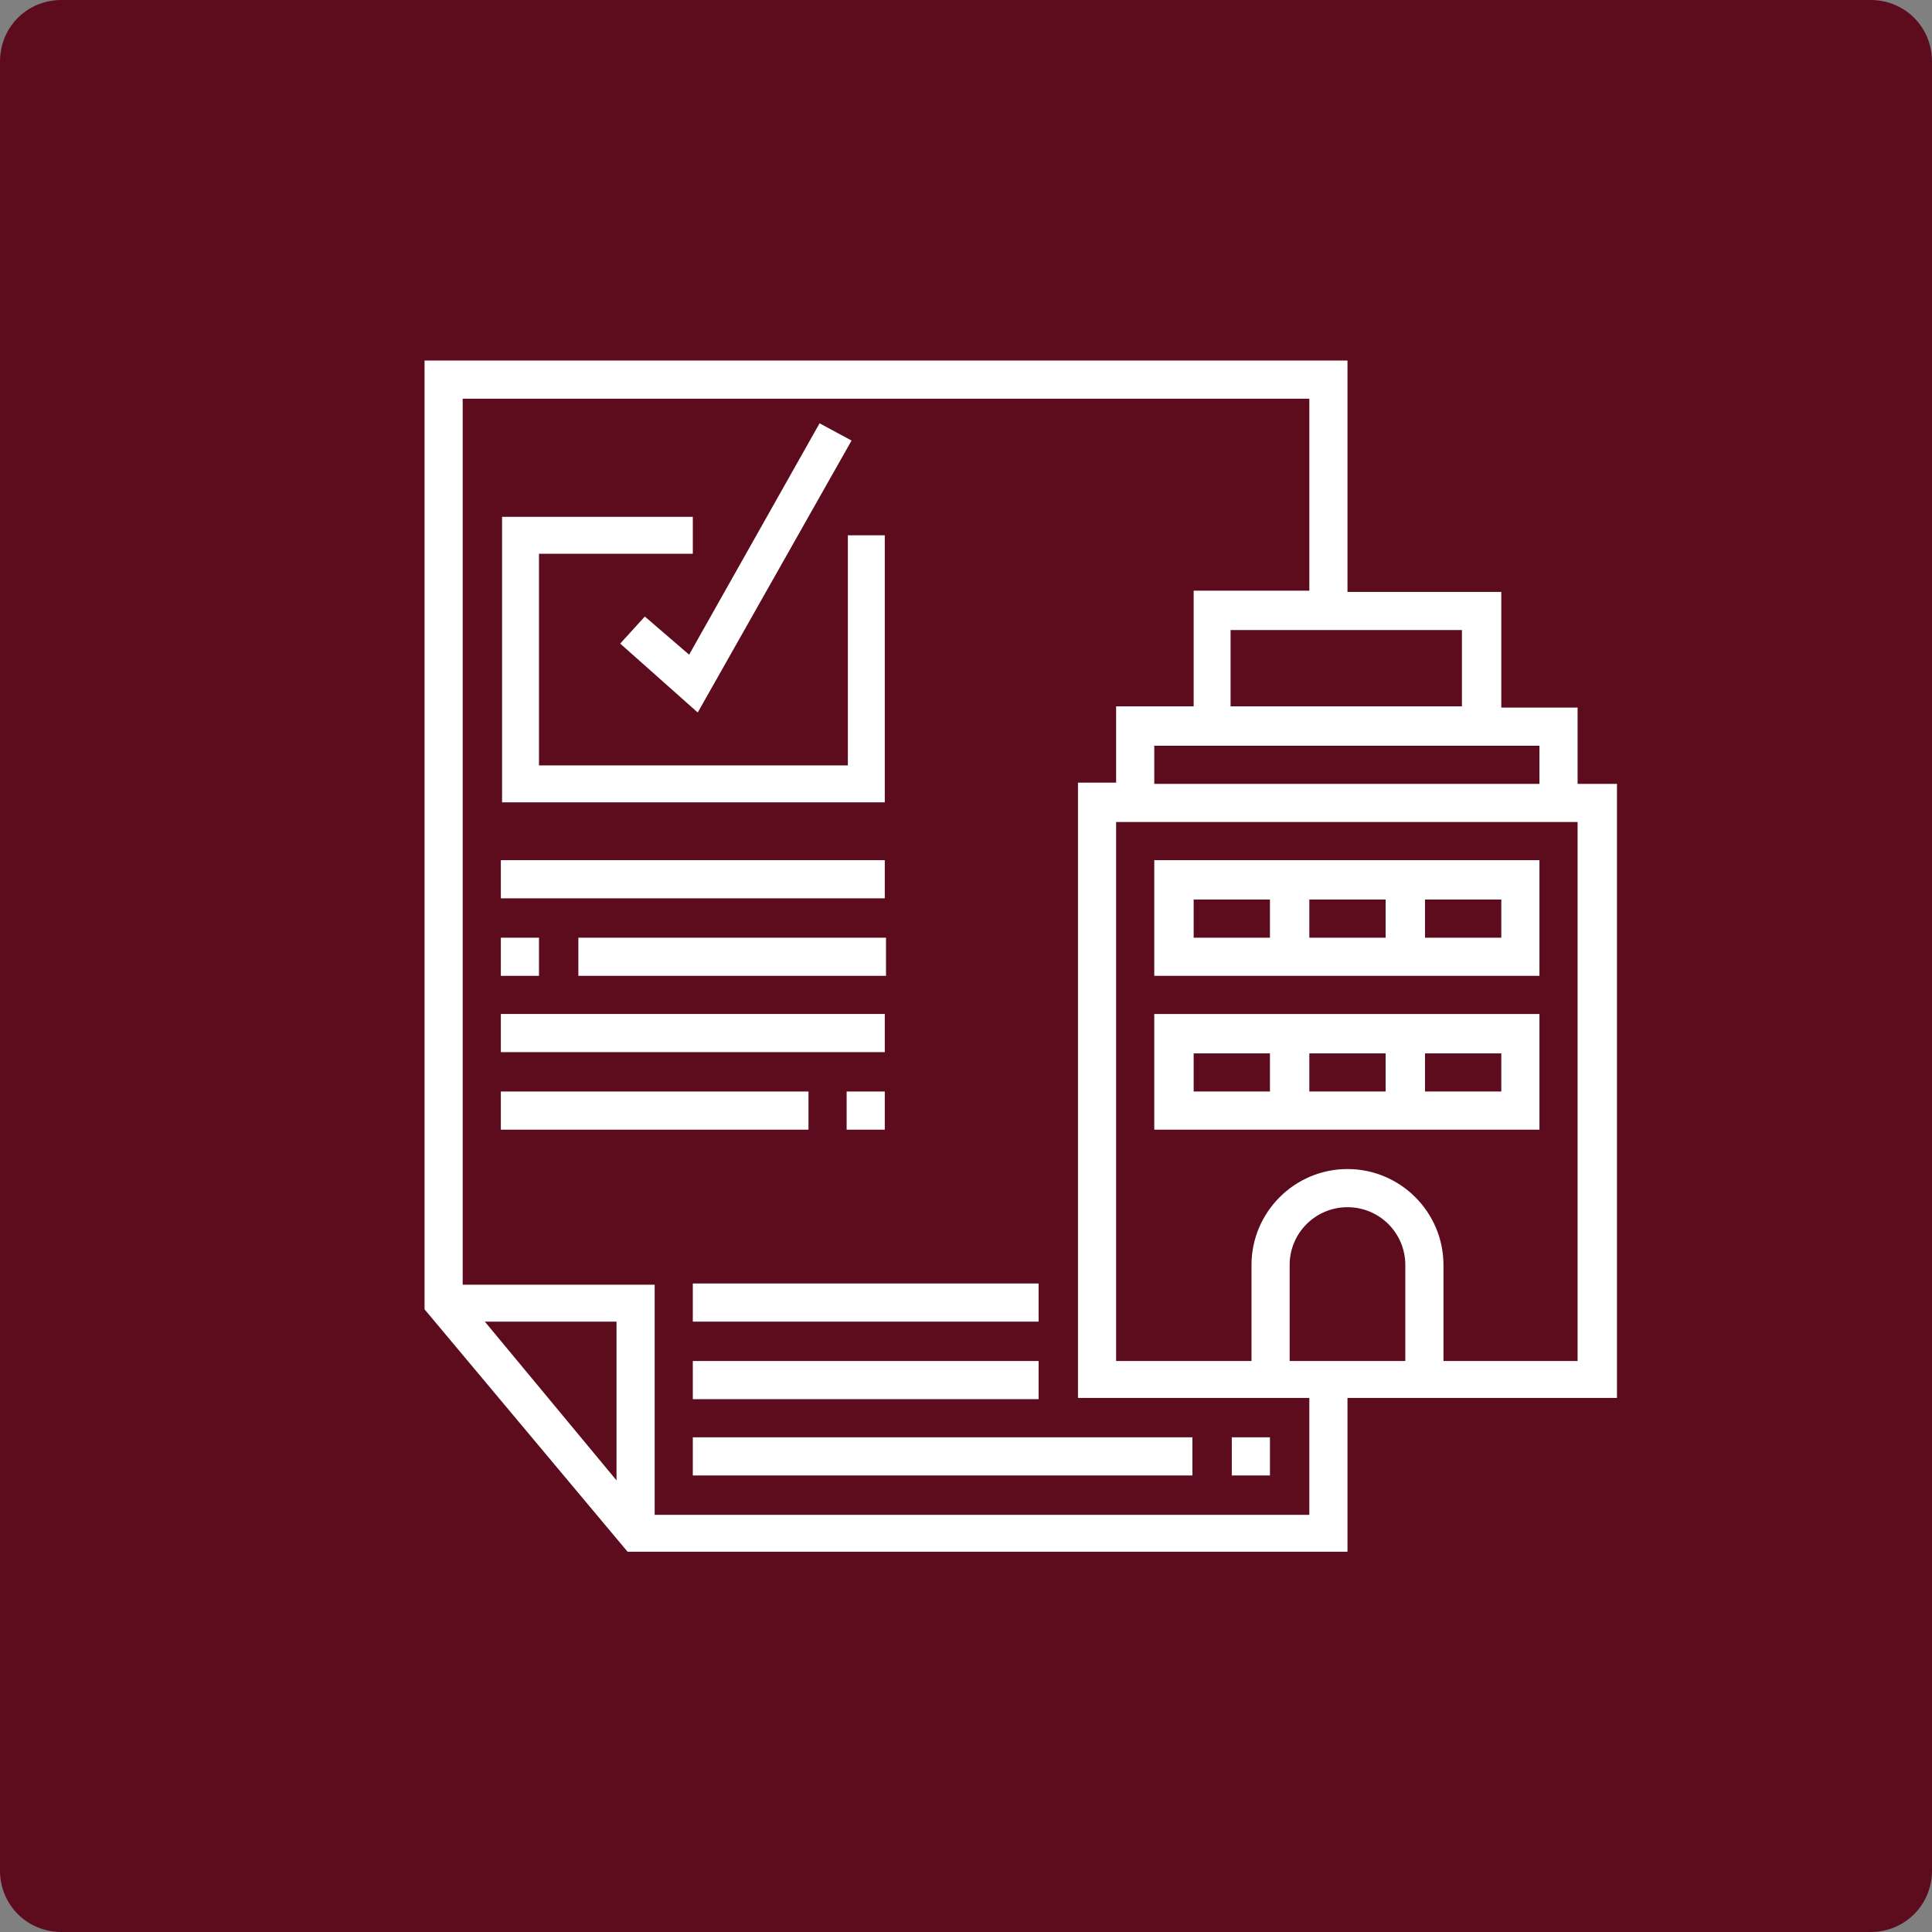
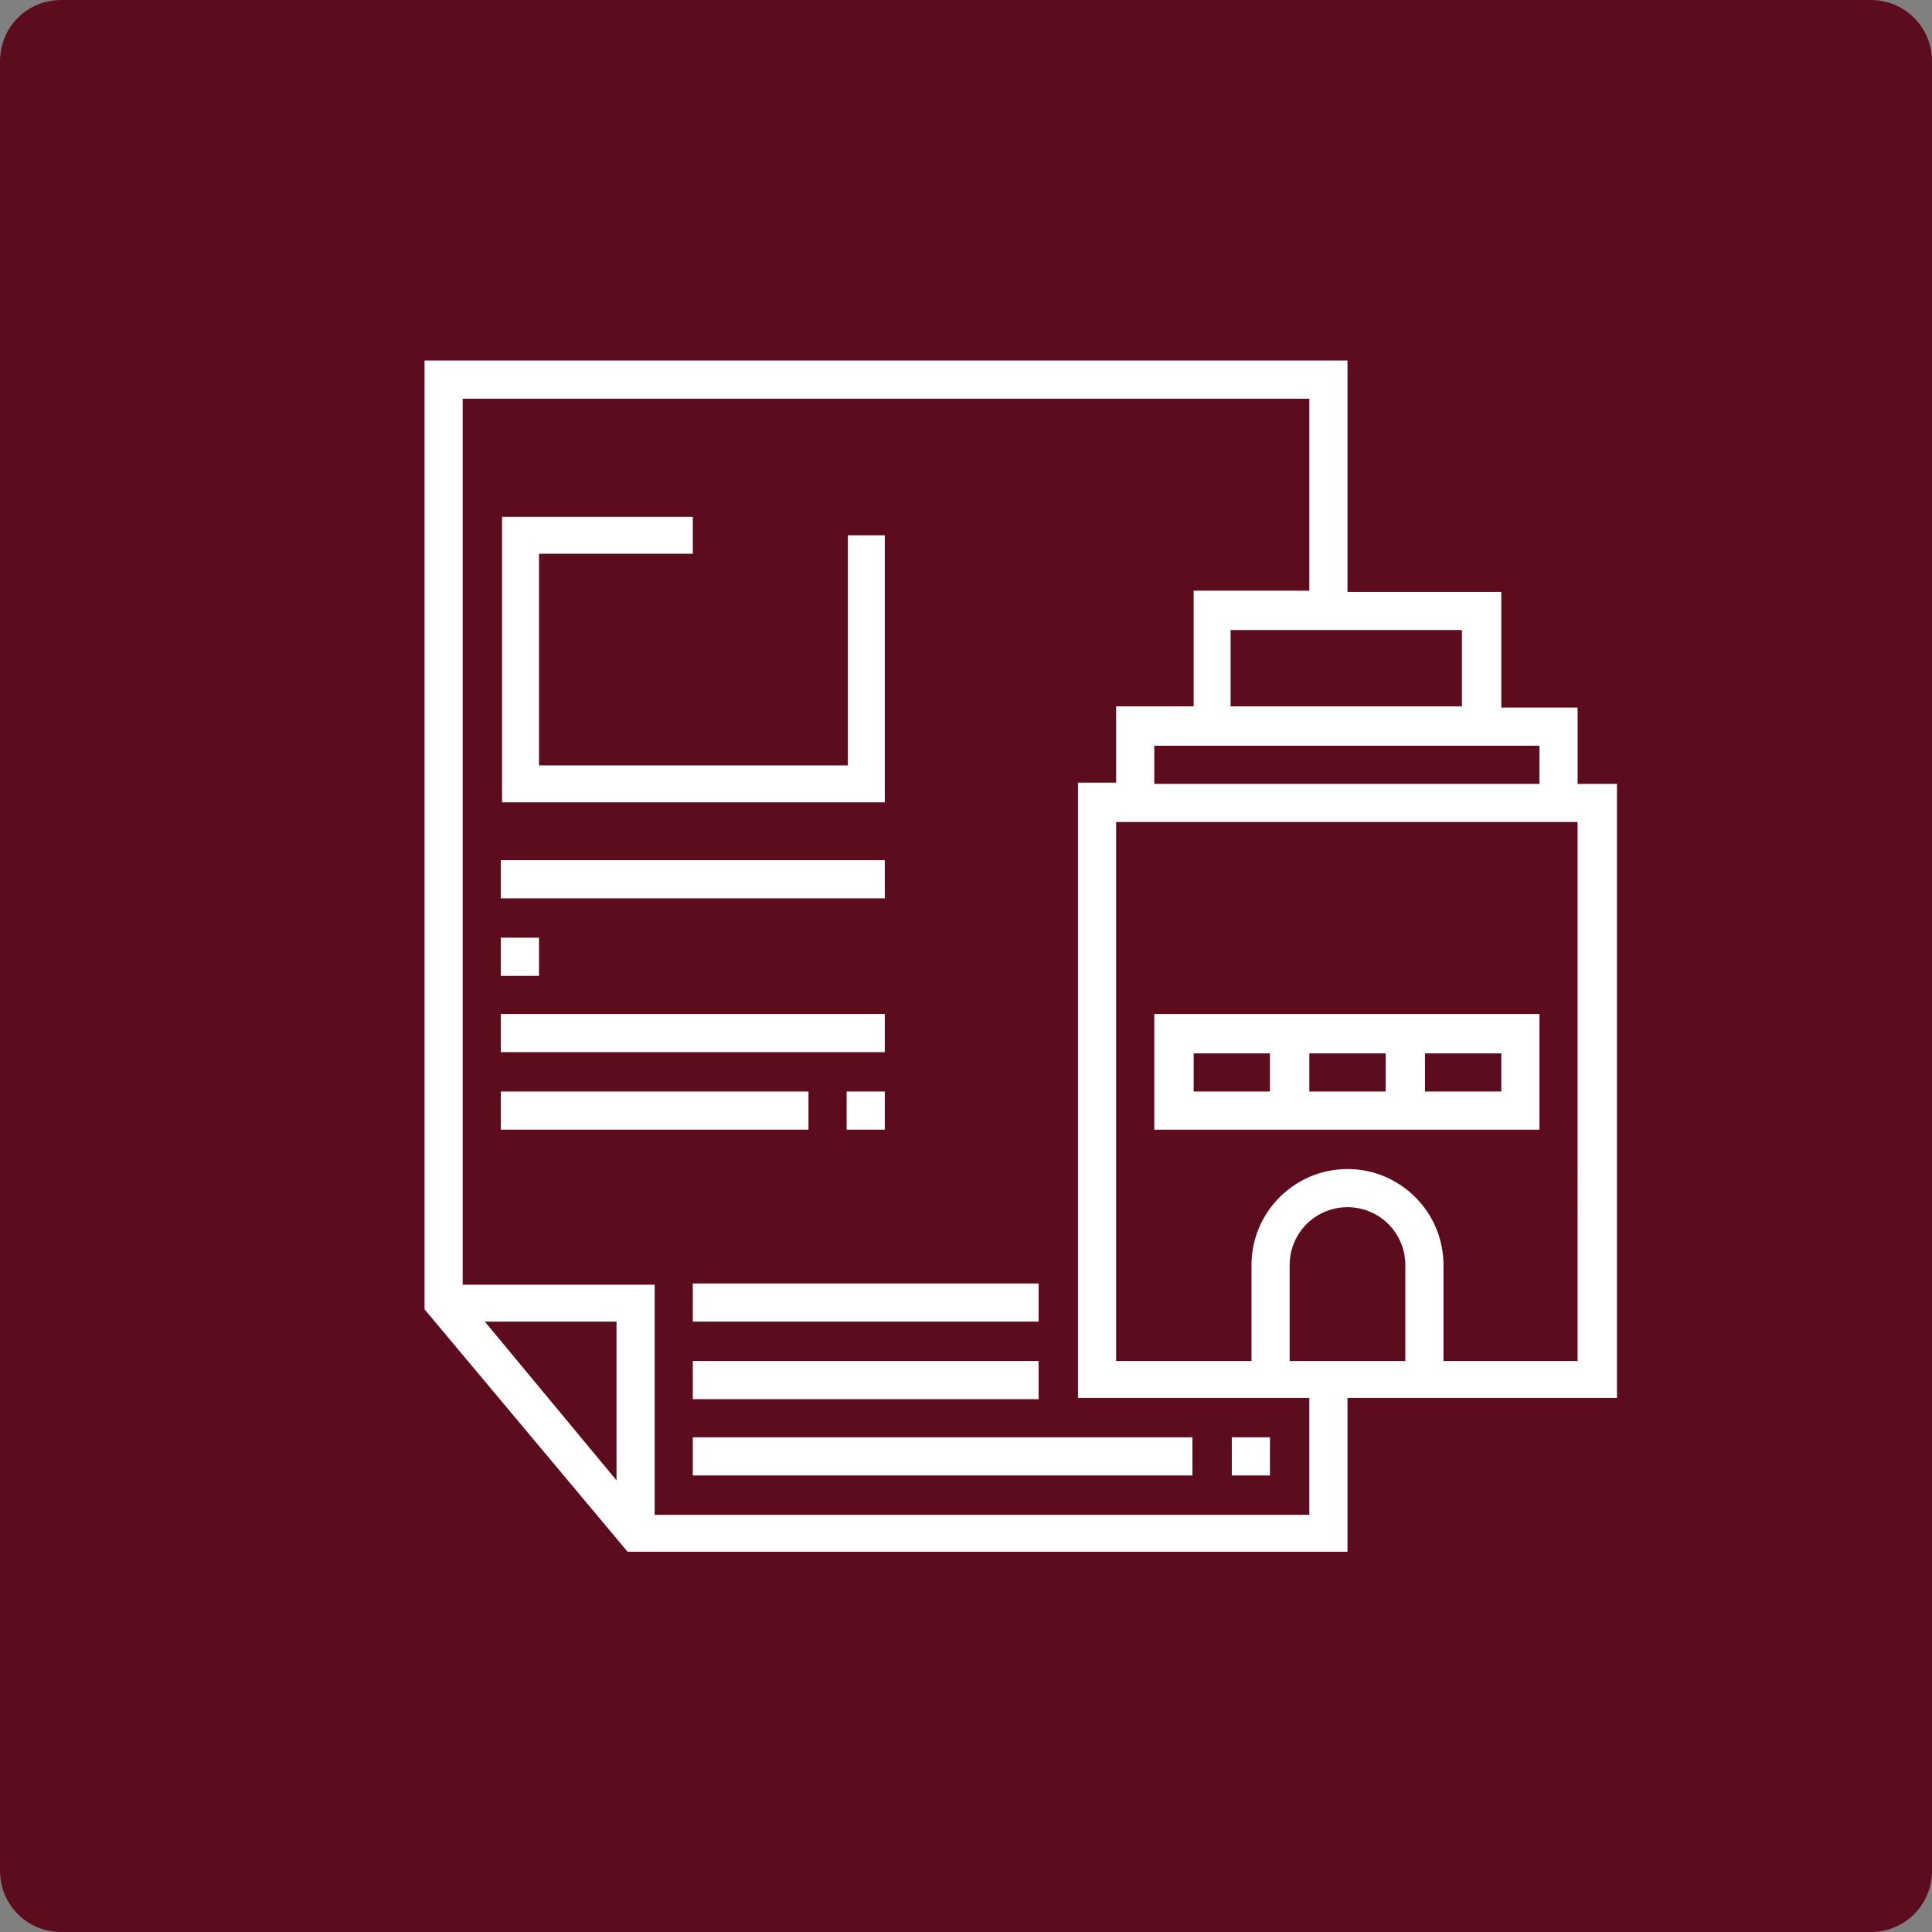
<svg xmlns="http://www.w3.org/2000/svg" version="1.1" id="Layer_1" x="0px" y="0px" viewBox="0 0 157 157" style="enable-background:new 0 0 157 157;" xml:space="preserve">
  <rect x="0" y="0" width="157" height="157" fill="#808080" stroke="none" />
  <style type="text/css">
	.st0{fill-rule:evenodd;clip-rule:evenodd;fill:#5C0C1D;}
	.st1{fill:#FFFFFF;}
</style>
  <g>
    <path class="st0" d="M5,0h147c2.8,0,5,2.2,5,5v147c0,2.8-2.2,5-5,5H5c-2.8,0-5-2.2-5-5V5C0,2.2,2.2,0,5,0z" />
  </g>
  <g>
    <path class="st1" d="M128.2,110.6h-10.9v-7.8c0-4.3-3.5-7.8-7.8-7.8c-4.3,0-7.8,3.5-7.8,7.8v7.8H90.7V66.8h37.5L128.2,110.6z    M114.2,110.6h-9.4v-7.8c0-2.6,2.1-4.7,4.7-4.7c2.6,0,4.7,2.1,4.7,4.7V110.6z M106.3,123.1H53.2v-18.7H37.6V32.4h68.8v15.6H97v9.4   h-6.3v6.2h-3.1v50h18.8V123.1z M50.1,120.3l-10.7-12.9h10.7V120.3z M118.8,57.4h-18.8v-6.2h18.8V57.4z M125.1,63.7H93.8v-3.1h31.3   V63.7z M131.3,63.7h-3.1v-6.2H122v-9.4h-12.5V29.3h-75v77.1l16.5,19.7h58.5v-12.5h21.9V63.7z" />
  </g>
  <g>
-     <path class="st1" d="M122,76.2h-6.2v-3.1h6.2V76.2z M97,73.1h6.2v3.1H97V73.1z M112.6,73.1v3.1h-6.2v-3.1H112.6z M125.1,69.9H93.8   v9.4h31.3V69.9z" />
-   </g>
+     </g>
  <g>
    <path class="st1" d="M122,88.7h-6.2v-3.1h6.2V88.7z M97,85.6h6.2v3.1H97V85.6z M112.6,85.6v3.1h-6.2v-3.1H112.6z M125.1,82.4H93.8   v9.4h31.3V82.4z" />
  </g>
  <g>
    <polygon class="st1" points="71.9,65.2 40.8,65.2 40.8,42 56.3,42 56.3,45 43.8,45 43.8,62.2 68.9,62.2 68.9,43.5 71.9,43.5  " />
  </g>
  <g>
-     <polygon class="st1" points="56.7,57.9 50.4,52.3 52.4,50.1 56,53.2 66.6,34.4 69.2,35.8  " />
-   </g>
+     </g>
  <g>
    <rect x="100.1" y="116.8" class="st1" width="3.1" height="3.1" />
  </g>
  <g>
    <rect x="56.3" y="116.8" class="st1" width="40.6" height="3.1" />
  </g>
  <g>
    <rect x="56.3" y="110.6" class="st1" width="28.1" height="3.1" />
  </g>
  <g>
    <rect x="56.3" y="104.3" class="st1" width="28.1" height="3.1" />
  </g>
  <g>
    <rect x="40.7" y="69.9" class="st1" width="31.2" height="3.1" />
  </g>
  <g>
    <rect x="40.7" y="76.2" class="st1" width="3.1" height="3.1" />
  </g>
  <g>
-     <rect x="47" y="76.2" class="st1" width="25" height="3.1" />
-   </g>
+     </g>
  <g>
    <rect x="40.7" y="82.4" class="st1" width="31.2" height="3.1" />
  </g>
  <g>
    <rect x="40.7" y="88.7" class="st1" width="25" height="3.1" />
  </g>
  <g>
    <rect x="68.8" y="88.7" class="st1" width="3.1" height="3.1" />
  </g>
</svg>